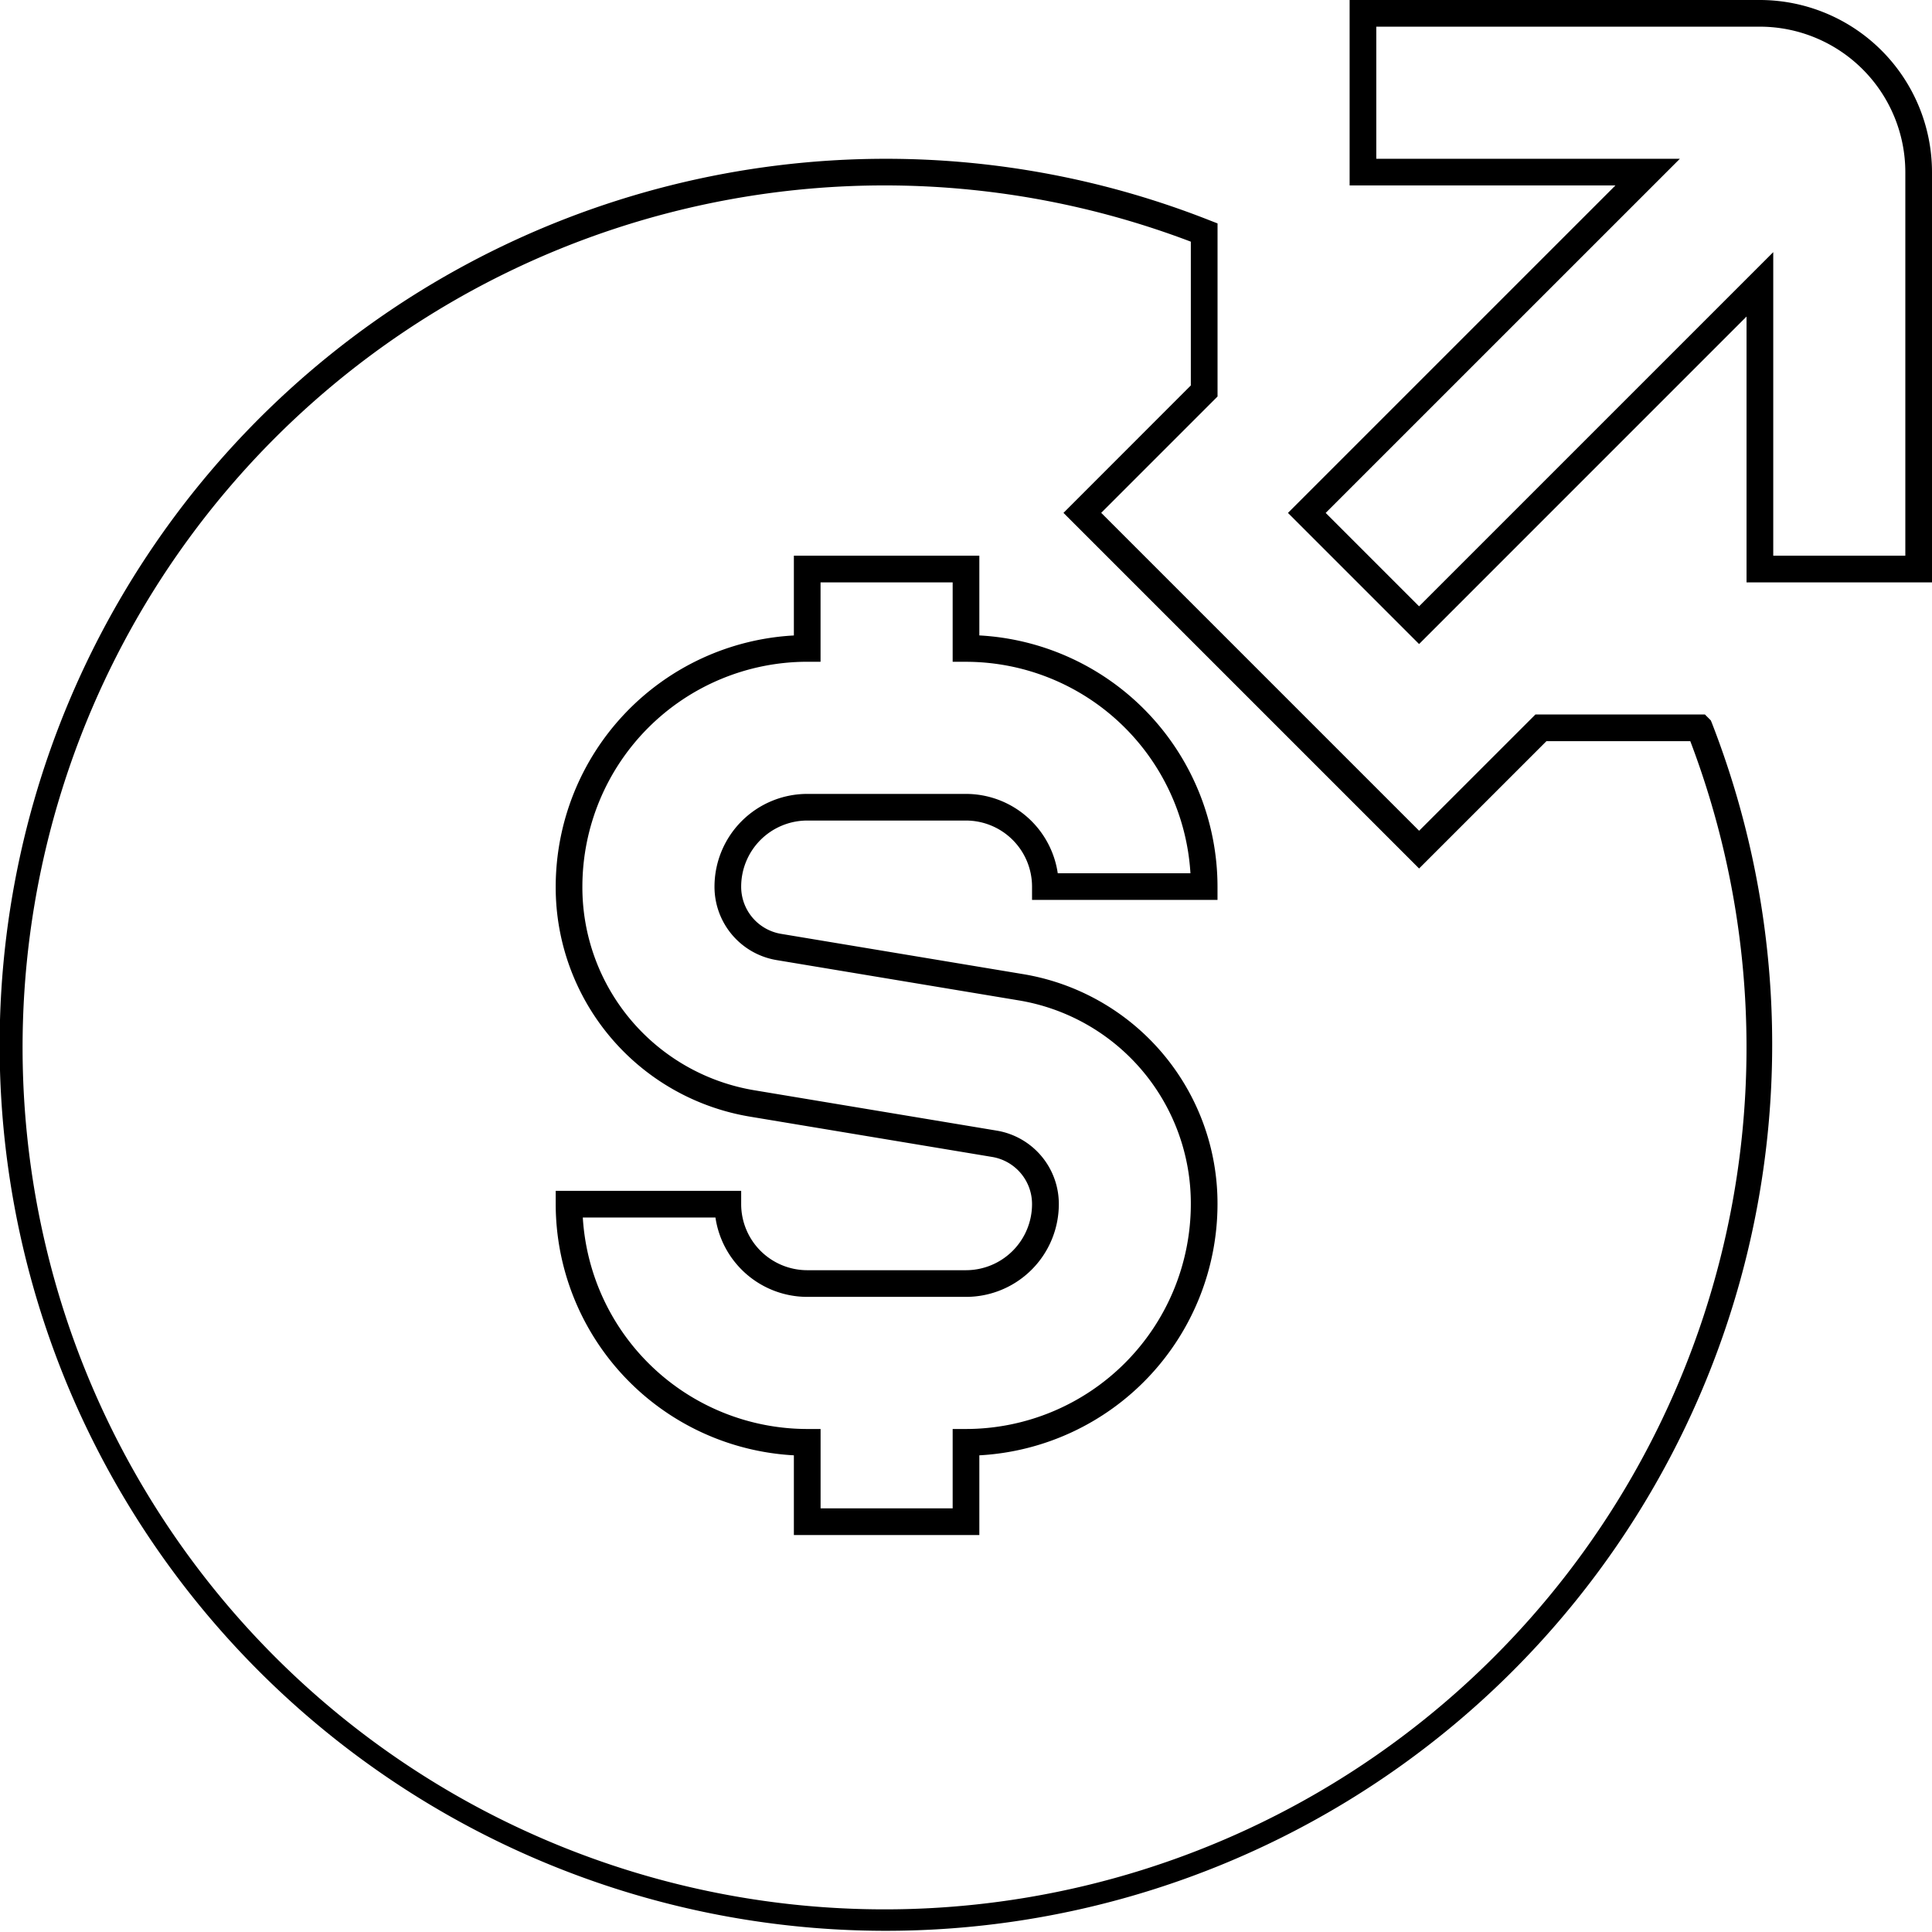
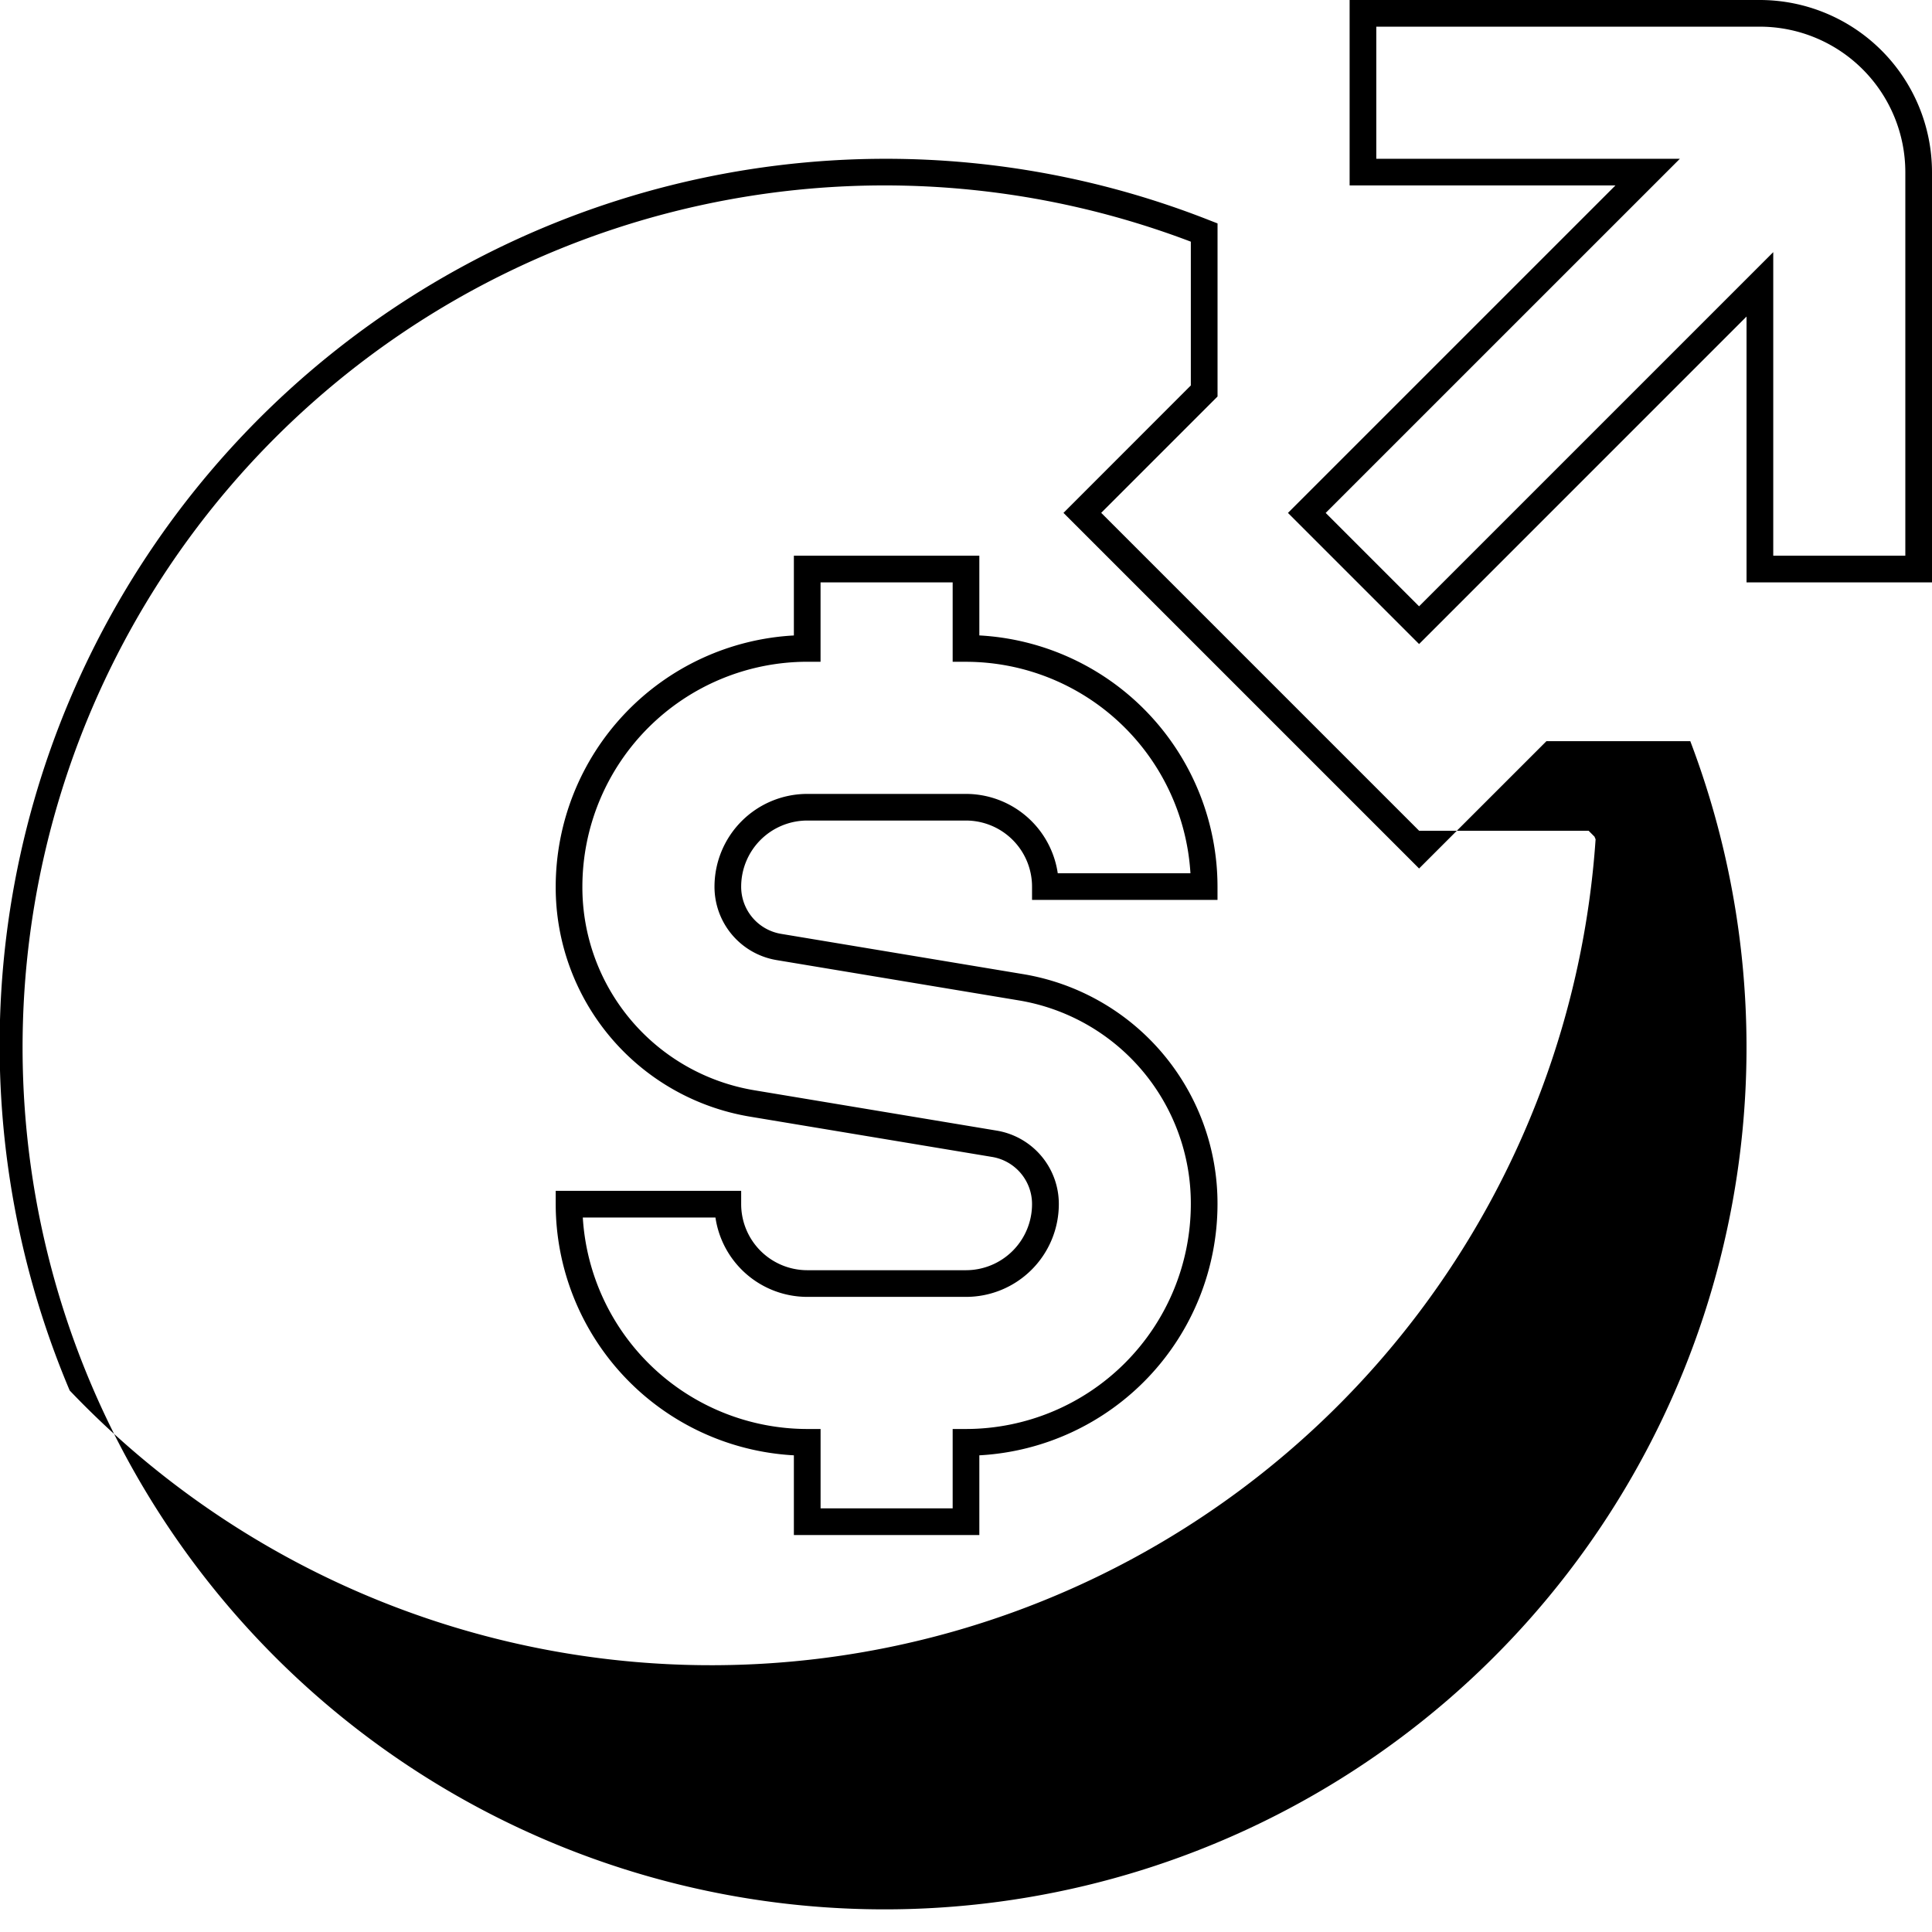
<svg xmlns="http://www.w3.org/2000/svg" width="50.7" height="50.7" viewBox="0 0 50.7 50.7">
-   <path id="Anticipatory_Sales" data-name="Anticipatory Sales" d="M35.067-.35H45.833A4.522,4.522,0,0,1,50.35,4.167V14.933H45.483V7.957L36.89,16.551,33.449,13.11l8.594-8.594H35.067ZM49.65,14.233V4.167A3.821,3.821,0,0,0,45.833.35H35.767V3.817h7.966L34.439,13.11l2.451,2.451,9.294-9.294v7.966ZM22.917,3.817a23.159,23.159,0,0,1,8.461,1.609l.223.087v4.542l-3.053,3.053,8.343,8.343L39.943,18.4h4.448l.154.154.029.07A23.262,23.262,0,0,1,1.479,36.14,23.26,23.26,0,0,1,22.917,3.817ZM30.9,5.992A22.62,22.62,0,1,0,44.007,19.1H40.232L36.89,22.441l-9.332-9.332L30.9,9.765ZM20.483,14.233H25.35v2.092a6.609,6.609,0,0,1,6.25,6.591v.35H26.733v-.35A1.735,1.735,0,0,0,25,21.183H20.833A1.735,1.735,0,0,0,19.1,22.917a1.253,1.253,0,0,0,1.051,1.24l6.334,1.054A6.1,6.1,0,0,1,31.6,31.25a6.609,6.609,0,0,1-6.25,6.591v2.092H20.483V37.841a6.609,6.609,0,0,1-6.25-6.591V30.9H19.1v.35a1.735,1.735,0,0,0,1.733,1.733H25a1.735,1.735,0,0,0,1.733-1.733,1.253,1.253,0,0,0-1.051-1.24l-6.334-1.054a6.1,6.1,0,0,1-5.115-6.039,6.609,6.609,0,0,1,6.25-6.591Zm4.167.7H21.183v2.083h-.35a5.907,5.907,0,0,0-5.9,5.9,5.4,5.4,0,0,0,4.53,5.348L25.8,29.319a1.95,1.95,0,0,1,1.636,1.931A2.436,2.436,0,0,1,25,33.683H20.833A2.437,2.437,0,0,1,18.425,31.6H14.944a5.908,5.908,0,0,0,5.89,5.55h.35v2.083H24.65V37.15H25a5.907,5.907,0,0,0,5.9-5.9A5.4,5.4,0,0,0,26.37,25.9l-6.333-1.054A1.95,1.95,0,0,1,18.4,22.917a2.436,2.436,0,0,1,2.433-2.433H25a2.437,2.437,0,0,1,2.408,2.083H30.89A5.908,5.908,0,0,0,25,17.017h-.35Z" transform="translate(0.35 0.35)" />
+   <path id="Anticipatory_Sales" data-name="Anticipatory Sales" d="M35.067-.35H45.833A4.522,4.522,0,0,1,50.35,4.167V14.933H45.483V7.957L36.89,16.551,33.449,13.11l8.594-8.594H35.067ZM49.65,14.233V4.167A3.821,3.821,0,0,0,45.833.35H35.767V3.817h7.966L34.439,13.11l2.451,2.451,9.294-9.294v7.966ZM22.917,3.817a23.159,23.159,0,0,1,8.461,1.609l.223.087v4.542l-3.053,3.053,8.343,8.343h4.448l.154.154.029.07A23.262,23.262,0,0,1,1.479,36.14,23.26,23.26,0,0,1,22.917,3.817ZM30.9,5.992A22.62,22.62,0,1,0,44.007,19.1H40.232L36.89,22.441l-9.332-9.332L30.9,9.765ZM20.483,14.233H25.35v2.092a6.609,6.609,0,0,1,6.25,6.591v.35H26.733v-.35A1.735,1.735,0,0,0,25,21.183H20.833A1.735,1.735,0,0,0,19.1,22.917a1.253,1.253,0,0,0,1.051,1.24l6.334,1.054A6.1,6.1,0,0,1,31.6,31.25a6.609,6.609,0,0,1-6.25,6.591v2.092H20.483V37.841a6.609,6.609,0,0,1-6.25-6.591V30.9H19.1v.35a1.735,1.735,0,0,0,1.733,1.733H25a1.735,1.735,0,0,0,1.733-1.733,1.253,1.253,0,0,0-1.051-1.24l-6.334-1.054a6.1,6.1,0,0,1-5.115-6.039,6.609,6.609,0,0,1,6.25-6.591Zm4.167.7H21.183v2.083h-.35a5.907,5.907,0,0,0-5.9,5.9,5.4,5.4,0,0,0,4.53,5.348L25.8,29.319a1.95,1.95,0,0,1,1.636,1.931A2.436,2.436,0,0,1,25,33.683H20.833A2.437,2.437,0,0,1,18.425,31.6H14.944a5.908,5.908,0,0,0,5.89,5.55h.35v2.083H24.65V37.15H25a5.907,5.907,0,0,0,5.9-5.9A5.4,5.4,0,0,0,26.37,25.9l-6.333-1.054A1.95,1.95,0,0,1,18.4,22.917a2.436,2.436,0,0,1,2.433-2.433H25a2.437,2.437,0,0,1,2.408,2.083H30.89A5.908,5.908,0,0,0,25,17.017h-.35Z" transform="translate(0.35 0.35)" />
</svg>